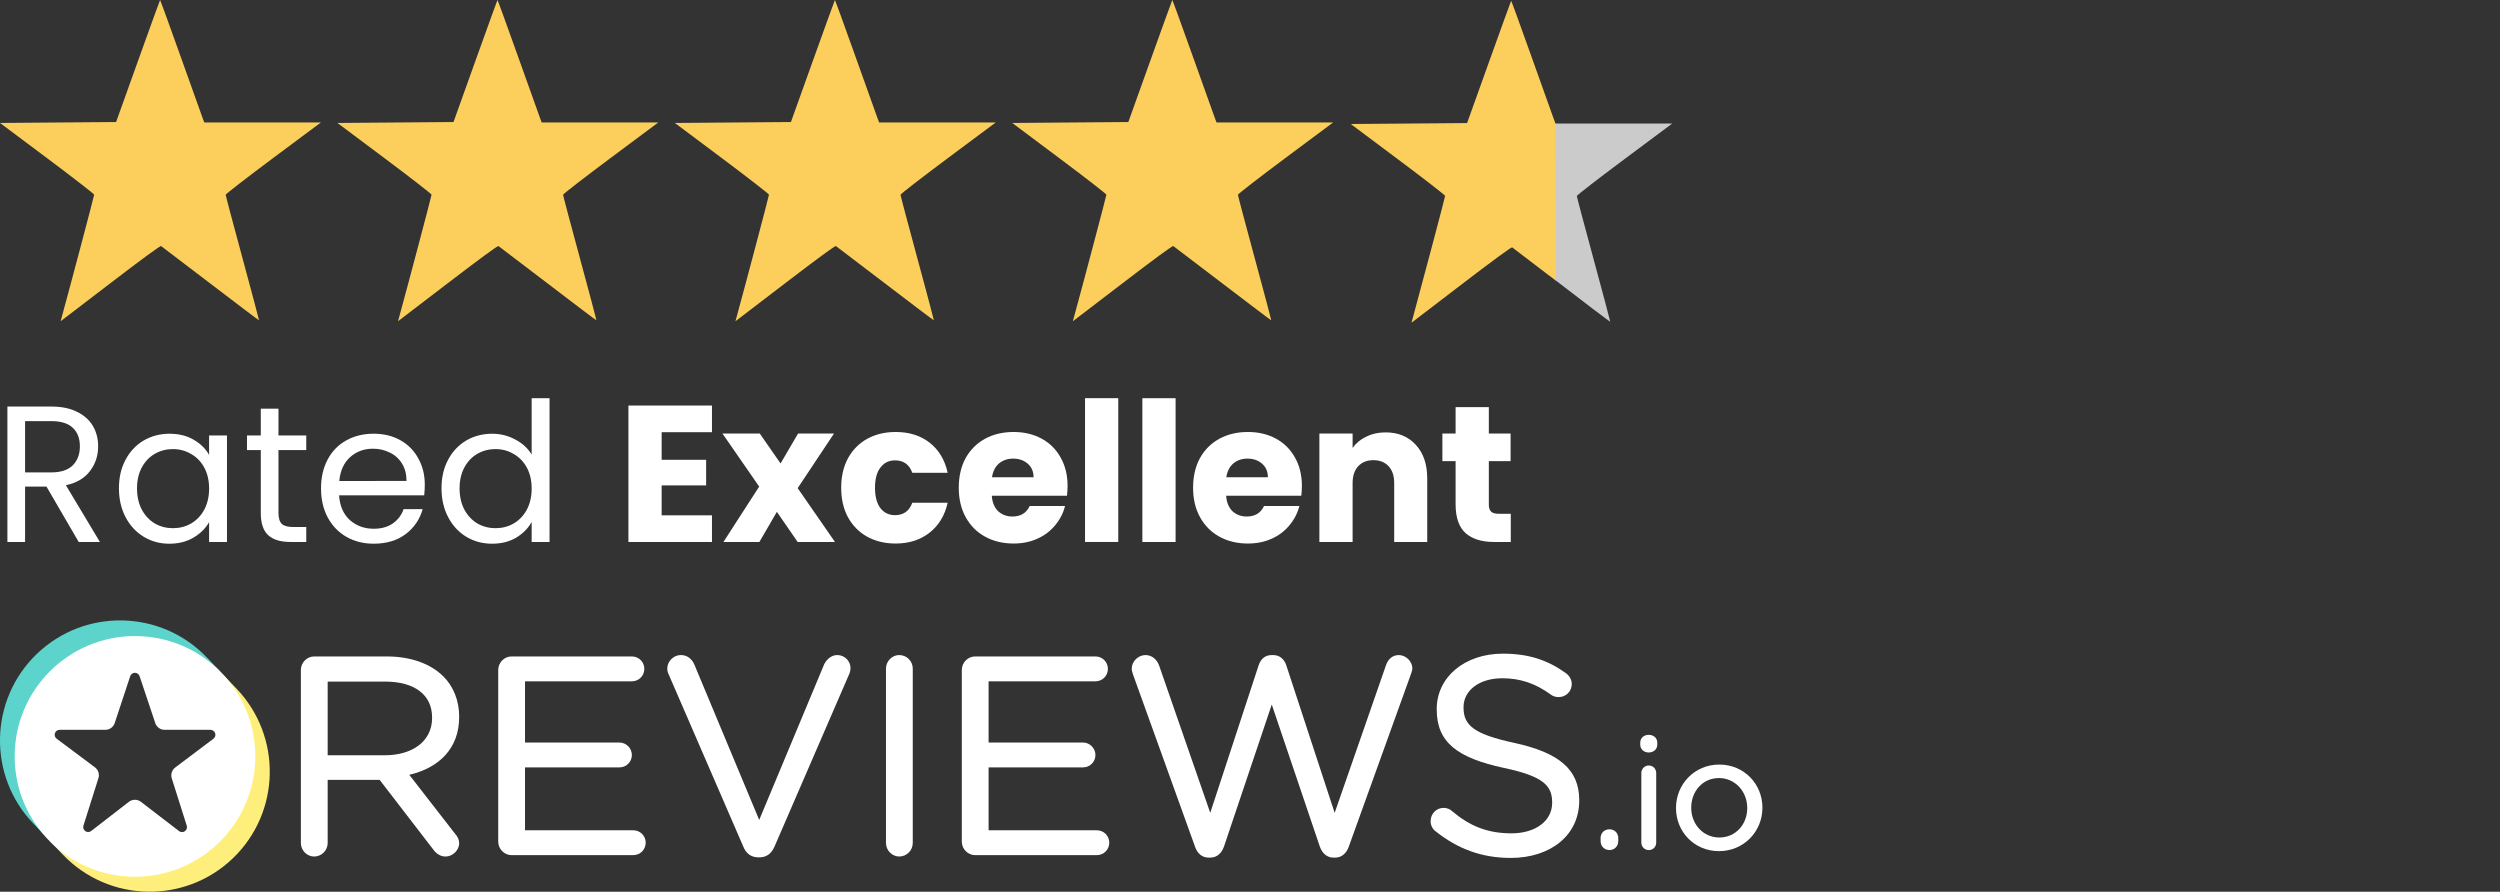
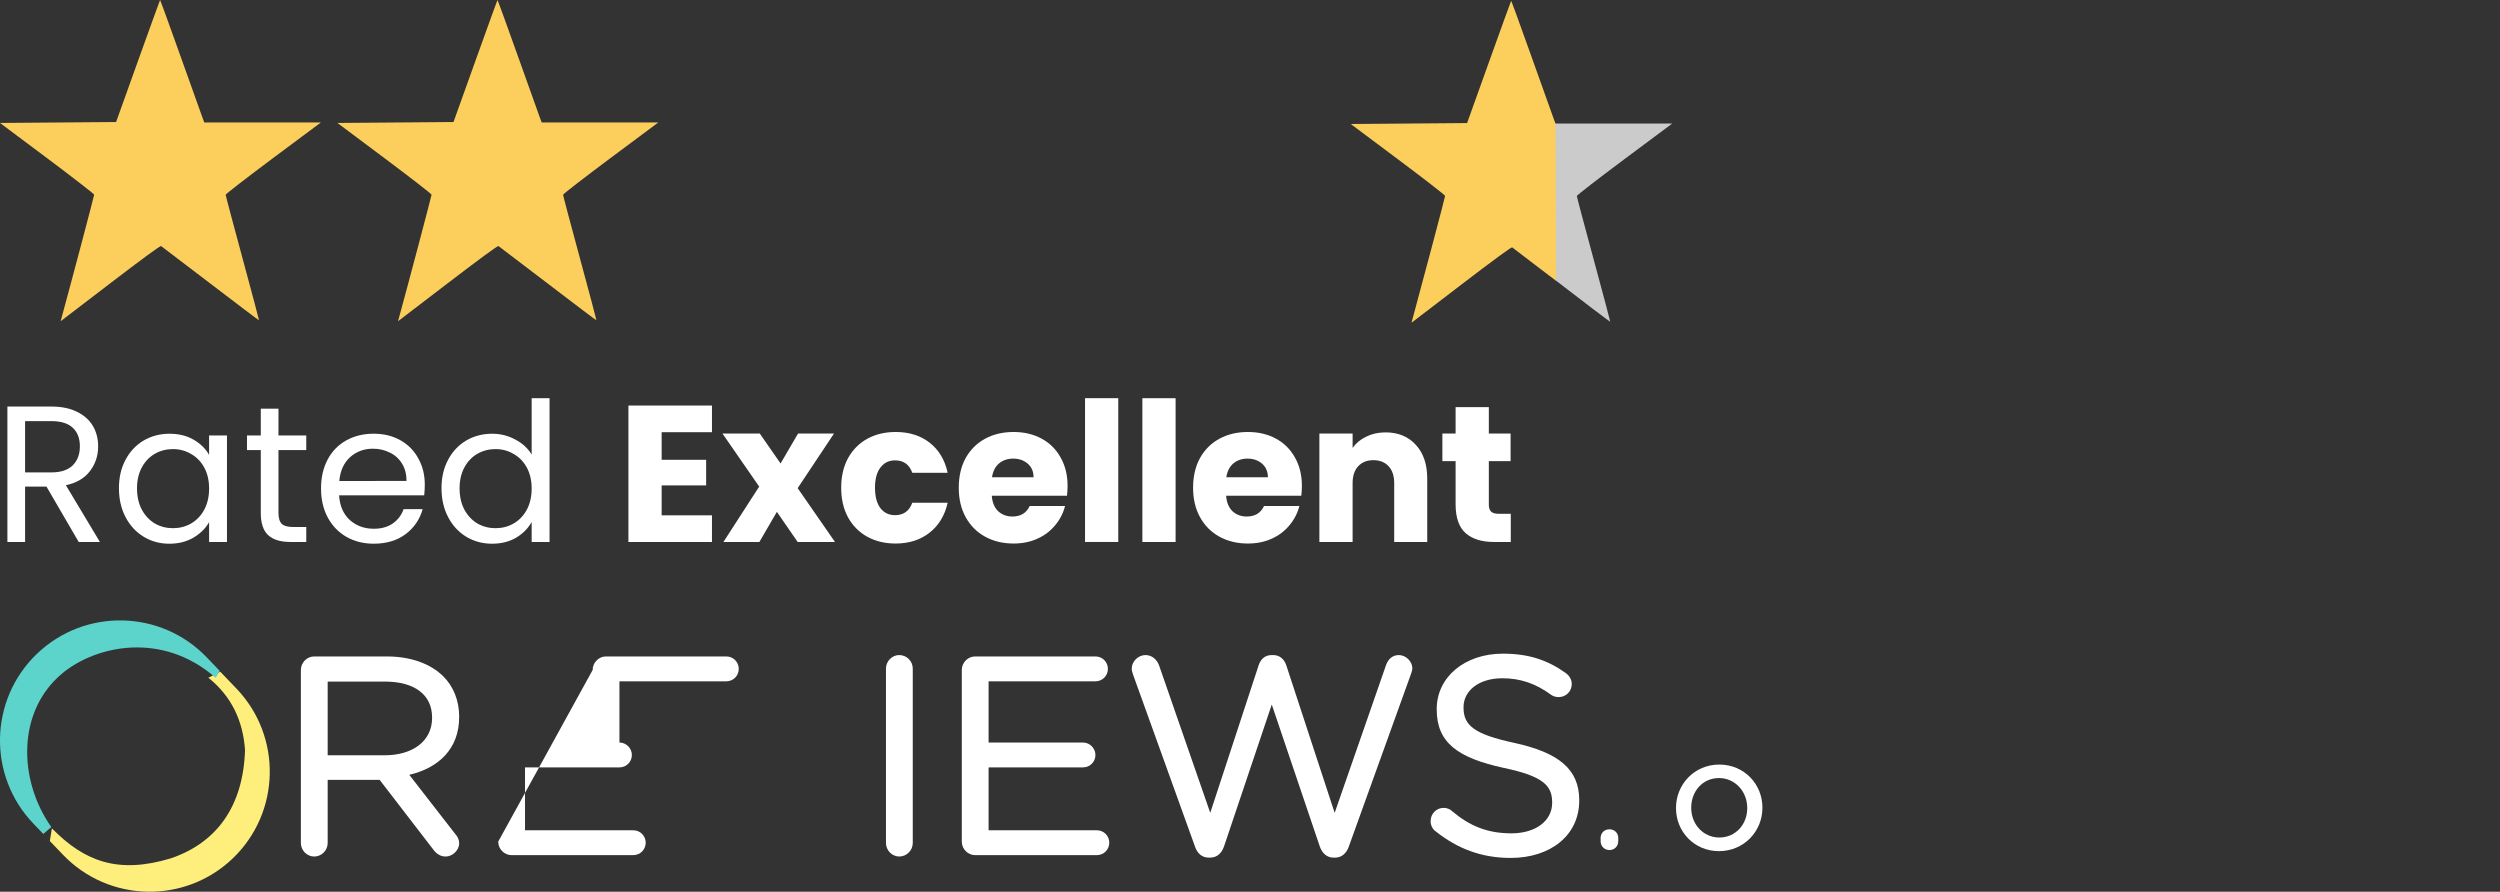
<svg xmlns="http://www.w3.org/2000/svg" xmlns:ns1="http://sodipodi.sourceforge.net/DTD/sodipodi-0.dtd" xmlns:ns2="http://www.inkscape.org/namespaces/inkscape" width="157" height="56" viewBox="0 0 157 56" fill="none" version="1.1" id="svg41229" ns1:docname="reviews footer desktop yellow.svg" ns2:version="1.2.2 (732a01da63, 2022-12-09)">
  <rect x="0" y="0" width="157" height="56" fill="#333333" stroke="none" />
  <ns1:namedview id="namedview41231" pagecolor="#333333" bordercolor="#000000" borderopacity="0.25" ns2:showpageshadow="2" ns2:pageopacity="0" ns2:pagecheckerboard="0" ns2:deskcolor="#d1d1d1" showgrid="false" ns2:zoom="4.0000002" ns2:cx="76.499997" ns2:cy="-12.749999" ns2:window-width="1920" ns2:window-height="1027" ns2:window-x="1912" ns2:window-y="-7" ns2:window-maximized="1" ns2:current-layer="g1409" />
  <defs id="defs41227">
    <clipPath id="clip0_577_13019">
      <rect width="12" height="12" fill="white" transform="translate(89 35.379)" id="rect41212" />
    </clipPath>
    <clipPath id="clip1_577_13019">
      <rect width="12" height="12" fill="white" transform="translate(103 35.379)" id="rect41215" />
    </clipPath>
    <clipPath id="clip2_577_13019">
      <rect width="12" height="12" fill="white" transform="translate(117 35.379)" id="rect41218" />
    </clipPath>
    <clipPath id="clip3_577_13019">
      <rect width="12" height="12" fill="white" transform="translate(131 35.379)" id="rect41221" />
    </clipPath>
    <clipPath id="clip4_577_13019">
      <rect width="12" height="12" fill="white" transform="translate(145 35.379)" id="rect41224" />
    </clipPath>
    <clipPath id="clip0_1002_789-9">
      <rect width="110" height="17.629" fill="#ffffff" transform="translate(0,0.186)" id="rect1100-1" x="0" y="0" />
    </clipPath>
  </defs>
  <g clip-path="url(#clip0_1002_789-9)" id="g1078-9" transform="matrix(1.021,0,0,1.021,-0.319,38.515)">
    <path d="M 28.299,13.555 25.487,9.935 C 27.293,9.512 28.555,8.334 28.555,6.381 V 6.347 c 0,-0.98 -0.358,-1.851 -0.964,-2.457 C 26.818,3.117 25.607,2.654 24.096,2.654 h -4.461 c -0.438,0 -0.816,0.374 -0.816,0.833 v 10.641 c 0,0.459 0.378,0.833 0.816,0.833 0.457,0 0.832,-0.375 0.832,-0.833 v -3.883 h 3.196 l 3.309,4.298 c 0.182,0.242 0.427,0.418 0.75,0.418 0.417,0 0.833,-0.378 0.833,-0.817 0,-0.223 -0.095,-0.408 -0.256,-0.59 z m -1.409,-7.156 2e-4,0.034 h -2e-4 c 0,1.449 -1.222,2.3 -2.913,2.3 H 20.467 V 4.2 h 3.526 c 1.817,0 2.896,0.815 2.896,2.198 z" fill="#000000" id="path1052-9" style="fill:#ffffff;fill-opacity:1" />
-     <path d="m 30.957,14.043 c 0,0.458 0.378,0.832 0.816,0.832 h 7.491 c 0.425,0 0.764,-0.34 0.764,-0.765 0,-0.424 -0.339,-0.764 -0.764,-0.764 H 32.605 V 9.478 h 5.808 c 0.425,0 0.765,-0.339 0.765,-0.764 0,-0.404 -0.34,-0.765 -0.765,-0.765 H 32.605 V 4.184 h 6.574 c 0.424,0 0.765,-0.34 0.765,-0.765 0,-0.425 -0.341,-0.765 -0.765,-0.765 h -7.406 c -0.438,0 -0.816,0.374 -0.816,0.833 z" fill="#000000" id="path1054-9" style="fill:#ffffff;fill-opacity:1" />
-     <path d="m 46.958,15.011 0.089,-3e-4 c 0.446,-0.008 0.724,-0.259 0.9,-0.652 l 4.617,-10.664 c 0.041,-0.103 0.062,-0.205 0.062,-0.328 0,-0.419 -0.355,-0.799 -0.816,-0.799 -0.366,0 -0.657,0.276 -0.8,0.56 -0.002,0.003 -0.003,0.006 -0.004,0.01 L 47.01,12.711 43.029,3.172 c -0.142,-0.345 -0.431,-0.604 -0.838,-0.604 -0.46,0 -0.834,0.399 -0.834,0.815 0,0.146 0.022,0.249 0.084,0.373 l 4.593,10.6 c 0.16,0.399 0.463,0.655 0.923,0.655 z" fill="#000000" id="path1056-7" style="fill:#ffffff;fill-opacity:1" />
+     <path d="m 30.957,14.043 c 0,0.458 0.378,0.832 0.816,0.832 h 7.491 c 0.425,0 0.764,-0.34 0.764,-0.765 0,-0.424 -0.339,-0.764 -0.764,-0.764 H 32.605 V 9.478 h 5.808 c 0.425,0 0.765,-0.339 0.765,-0.764 0,-0.404 -0.34,-0.765 -0.765,-0.765 V 4.184 h 6.574 c 0.424,0 0.765,-0.34 0.765,-0.765 0,-0.425 -0.341,-0.765 -0.765,-0.765 h -7.406 c -0.438,0 -0.816,0.374 -0.816,0.833 z" fill="#000000" id="path1054-9" style="fill:#ffffff;fill-opacity:1" />
    <path d="M 54.807,3.401 V 14.127 c 0,0.459 0.378,0.833 0.816,0.833 0.457,0 0.832,-0.375 0.832,-0.833 V 3.401 c 0,-0.458 -0.375,-0.833 -0.832,-0.833 -0.438,0 -0.816,0.374 -0.816,0.833 z" fill="#000000" id="path1058-4" style="fill:#ffffff;fill-opacity:1" />
    <path d="m 67.713,2.654 -0.02,-2.9e-4 h -7.407 c -0.438,0 -0.815,0.374 -0.815,0.833 V 14.043 c 0,0.458 0.378,0.832 0.815,0.832 -10e-5,0 7.492,0 7.492,0 0.424,0 0.764,-0.34 0.764,-0.765 0,-0.424 -0.34,-0.764 -0.764,-0.764 H 61.119 V 9.478 h 5.807 c 0.426,0 0.765,-0.339 0.765,-0.764 0,-0.404 -0.339,-0.765 -0.765,-0.765 H 61.119 V 4.184 h 6.574 c 0.424,0 0.765,-0.34 0.765,-0.765 0,-0.418 -0.33,-0.754 -0.745,-0.765 z" fill="#000000" id="path1060-6" style="fill:#ffffff;fill-opacity:1" />
    <path d="m 82.314,15.028 h 0.14 c 0.397,-0.008 0.683,-0.281 0.822,-0.681 -6e-4,0.001 3.814,-10.588 3.814,-10.588 5e-4,-0.001 9e-4,-0.003 0.002,-0.004 0.038,-0.117 0.092,-0.254 0.092,-0.371 0,-0.417 -0.395,-0.815 -0.833,-0.815 -0.392,0 -0.667,0.26 -0.791,0.631 6e-4,-0.002 -3.155,9.075 -3.155,9.075 L 79.43,3.2 C 79.307,2.83 79.034,2.569 78.622,2.569 V 2.57 L 78.537,2.569 c -0.432,0 -0.685,0.261 -0.808,0.631 L 74.753,12.274 71.615,3.232 C 71.493,2.867 71.181,2.569 70.773,2.569 c -0.457,0 -0.849,0.396 -0.849,0.832 0,0.118 0.036,0.237 0.075,0.354 l 3.815,10.592 c 0.14,0.419 0.426,0.673 0.822,0.68 h 0.14 c 0.397,-0.008 0.683,-0.281 0.822,-0.681 l 2.939,-8.734 2.955,8.735 c 0.14,0.4 0.426,0.672 0.822,0.681 z" fill="#000000" id="path1062-4" style="fill:#ffffff;fill-opacity:1" />
    <path d="m 95.783,11.625 v 0.034 c 0,1.1 -1.006,1.875 -2.504,1.875 -1.472,0 -2.566,-0.446 -3.658,-1.371 l -0.003,-0.003 c -0.108,-0.105 -0.298,-0.193 -0.51,-0.193 -0.44,0 -0.8,0.355 -0.8,0.816 0,0.273 0.129,0.504 0.317,0.633 1.355,1.075 2.832,1.63 4.603,1.63 2.462,0 4.22,-1.397 4.22,-3.523 V 11.488 c 0,-1.888 -1.248,-2.918 -4.001,-3.519 -2e-4,0 -3e-4,-1.5e-4 -6e-4,-1.5e-4 C 90.946,7.433 90.332,6.874 90.332,5.802 V 5.768 c 0,-1.001 0.939,-1.772 2.385,-1.772 1.075,0 2.017,0.299 2.993,1.01 3e-4,3e-4 6e-4,4.4e-4 8e-4,7.3e-4 0.145,0.104 0.292,0.147 0.48,0.147 0.441,0 0.798,-0.357 0.798,-0.799 0,-0.311 -0.184,-0.541 -0.35,-0.666 C 96.638,3.688 96.637,3.687 96.636,3.687 95.521,2.885 94.355,2.483 92.751,2.483 c -2.36,0 -4.068,1.452 -4.068,3.404 l 0.152,0.152 c -10e-5,0 -0.152,-0.151 -0.152,-0.151 V 5.92 L 88.835,6.072 88.683,5.921 c 0,2.028 1.282,2.971 4.121,3.588 3e-4,0 5e-4,1.4e-4 8e-4,1.4e-4 2.382,0.503 2.978,1.062 2.978,2.116 z" fill="#000000" id="path1064-1" style="fill:#ffffff;fill-opacity:1" />
    <path d="m 99.325,13.285 -0.014,-10e-5 c -0.32,0 -0.548,0.229 -0.548,0.538 v 0.191 c 0,0.309 0.229,0.548 0.548,0.548 0.308,0 0.538,-0.239 0.538,-0.548 0,0.05 -0.041,0.091 -0.091,0.091 0,0 0.091,-0.01 0.091,-0.095 v -0.186 c 0,-0.305 -0.222,-0.531 -0.524,-0.538 z m -0.464,0.819 c -0.005,0.001 -0.008,0.001 -0.008,0.001 0.003,0 0.005,0 0.008,-3e-4 z" fill="#000000" id="path1066-2" style="fill:#ffffff;fill-opacity:1" />
-     <path d="m 101.268,9.824 v 4.276 c 0,0.261 0.201,0.463 0.461,0.463 0.263,0 0.454,-0.201 0.454,-0.463 V 9.824 c 0,-0.262 -0.202,-0.463 -0.463,-0.463 -0.249,0 -0.452,0.213 -0.452,0.463 z m -0.067,-1.743 c 0,0.28 0.229,0.481 0.519,0.481 0.302,0 0.529,-0.202 0.529,-0.481 V 7.958 c 0,-0.291 -0.227,-0.482 -0.529,-0.482 -0.29,0 -0.519,0.191 -0.519,0.482 z" fill="#000000" id="path1068-8" style="fill:#ffffff;fill-opacity:1" />
    <path fill-rule="evenodd" clip-rule="evenodd" d="m 108.716,11.969 v -0.021 c 0,-1.44 -1.124,-2.644 -2.652,-2.644 -1.538,0 -2.663,1.223 -2.663,2.663 l 0.019,0.019 -0.019,-0.018 v 0.018 c 0,1.44 1.115,2.643 2.644,2.643 1.538,0 2.67,-1.222 2.671,-2.66 z m -0.934,0.017 v -0.019 c 0,-1.006 -0.75,-1.833 -1.737,-1.833 -1.015,0 -1.709,0.827 -1.709,1.815 v 0.019 c 0,1.005 0.74,1.823 1.728,1.823 1.014,0 1.718,-0.817 1.718,-1.804 z" fill="#000000" id="path1070-8" style="fill:#ffffff;fill-opacity:1" />
    <path fill-rule="evenodd" clip-rule="evenodd" d="m 13.862,3.595 -0.732,0.367 c 1.427,1.152 2.125,2.641 2.254,4.442 C 15.276,11.881 13.636,14.115 10.818,15.073 7.563,16.054 5.5,15.261 3.504,13.227 l -0.126,0.782 0.812,0.846 C 7.013,17.796 11.693,17.892 14.635,15.07 17.576,12.247 17.673,7.567 14.85,4.625 Z" fill="#feef7c" id="path1072-3" />
    <path fill-rule="evenodd" clip-rule="evenodd" d="M 2.977,13.573 3.467,13.145 C 1.43,10.257 1.345,6.03 4.133,3.703 6.2,1.978 10.301,1.084 13.582,3.973 L 13.828,3.542 13.028,2.709 C 10.205,-0.233 5.525,-0.33 2.583,2.493 -0.359,5.316 -0.455,9.996 2.368,12.938 Z" fill="#5cd3cb" id="path1074-2" />
-     <path d="m 1.214,8.802 c 0,4.087 3.314,7.401 7.401,7.401 4.088,0 7.402,-3.314 7.402,-7.401 0,-4.088 -3.314,-7.402 -7.402,-7.402 -4.087,0 -7.401,3.314 -7.401,7.402 z M 6.366,10.141 C 6.444,9.895 6.357,9.627 6.15,9.472 5.603,9.063 4.523,8.256 3.797,7.714 3.692,7.636 3.649,7.499 3.69,7.375 3.732,7.251 3.848,7.168 3.978,7.168 H 6.791 C 7.053,7.168 7.285,7 7.368,6.751 7.589,6.082 8.03,4.751 8.322,3.868 8.363,3.744 8.479,3.66 8.61,3.66 8.741,3.66 8.857,3.743 8.898,3.867 c 0.295,0.883 0.741,2.216 0.965,2.886 0.083,0.248 0.315,0.415 0.576,0.415 0.665,0 1.947,0 2.82,0 0.13,0 0.246,0.083 0.288,0.207 0.041,0.124 -8e-4,0.26 -0.105,0.339 -0.724,0.545 -1.804,1.359 -2.351,1.771 -0.206,0.155 -0.291,0.423 -0.213,0.668 0.211,0.668 0.635,2.006 0.922,2.911 0.04,0.126 -0.007,0.264 -0.115,0.34 -0.108,0.076 -0.254,0.073 -0.359,-0.008 C 10.598,12.838 9.536,12.022 8.98,11.596 8.761,11.428 8.457,11.428 8.239,11.597 7.688,12.023 6.641,12.833 5.92,13.39 5.815,13.471 5.67,13.475 5.561,13.399 5.452,13.323 5.405,13.185 5.445,13.059 5.731,12.152 6.155,10.81 6.366,10.141 Z" fill="#000000" id="path1076-7" style="fill:#ffffff;fill-opacity:1" />
  </g>
  <g aria-label="Rated Excellent" id="text3443" style="font-size:17.333px;line-height:100%;font-family:'Morfeta Gealmord';-inkscape-font-specification:'Morfeta Gealmord';fill:#ffffff;fill-opacity:1;stroke-width:1.126;stroke-linejoin:bevel;stroke-dashoffset:1.209" transform="matrix(0.704,0,0,0.704,0.465,18.252)">
    <path d="M 6.361,22.42 3.484,17.48 H 1.577 V 22.42 H -3.4332275e-8 V 10.339 H 3.9 q 1.369,0 2.305,0.468 0.953,0.468 1.421,1.265 0.468,0.797 0.468,1.82 0,1.248 -0.728,2.201 -0.711,0.953 -2.149,1.265 L 8.251,22.42 Z M 1.577,16.215 h 2.323 q 1.283,0 1.924,-0.624 0.641,-0.641 0.641,-1.699 0,-1.075 -0.641,-1.664 Q 5.2,11.639 3.9,11.639 H 1.577 Z" style="font-family:Poppins;-inkscape-font-specification:Poppins;fill:#ffffff;fill-opacity:1" id="path16034" />
    <path d="m 9.949,17.636 q 0,-1.456 0.589,-2.548 0.589,-1.109 1.612,-1.716 1.04,-0.607 2.305,-0.607 1.248,0 2.167,0.537 0.919,0.537 1.369,1.352 v -1.733 h 1.595 V 22.42 H 17.992 V 20.652 Q 17.524,21.484 16.588,22.039 15.669,22.576 14.439,22.576 q -1.265,0 -2.288,-0.624 -1.023,-0.624 -1.612,-1.751 -0.589,-1.127 -0.589,-2.565 z m 8.043,0.017 q 0,-1.075 -0.433,-1.872 -0.433,-0.797 -1.179,-1.213 -0.728,-0.433 -1.612,-0.433 -0.884,0 -1.612,0.416 -0.728,0.416 -1.161,1.213 -0.433,0.797 -0.433,1.872 0,1.092 0.433,1.907 0.433,0.797 1.161,1.231 0.728,0.416 1.612,0.416 0.884,0 1.612,-0.416 0.745,-0.433 1.179,-1.231 0.433,-0.815 0.433,-1.889 z" style="font-family:Poppins;-inkscape-font-specification:Poppins;fill:#ffffff;fill-opacity:1" id="path16036" />
    <path d="m 24.18,14.221 v 5.599 q 0,0.693 0.295,0.988 0.295,0.277 1.023,0.277 H 26.659 V 22.42 h -1.421 q -1.317,0 -1.976,-0.607 -0.659,-0.607 -0.659,-1.993 v -5.599 h -1.231 v -1.3 h 1.231 v -2.392 h 1.577 v 2.392 h 2.479 v 1.3 z" style="font-family:Poppins;-inkscape-font-specification:Poppins;fill:#ffffff;fill-opacity:1" id="path16038" />
    <path d="m 37.232,17.307 q 0,0.451 -0.052,0.953 h -7.592 q 0.087,1.404 0.953,2.201 0.884,0.78 2.132,0.78 1.023,0 1.699,-0.468 0.693,-0.485 0.971,-1.283 h 1.699 q -0.381,1.369 -1.525,2.236 -1.144,0.849 -2.843,0.849 -1.352,0 -2.427,-0.607 -1.057,-0.607 -1.664,-1.716 -0.607,-1.127 -0.607,-2.6 0,-1.473 0.589,-2.583 0.589,-1.109 1.647,-1.699 1.075,-0.607 2.461,-0.607 1.352,0 2.392,0.589 1.04,0.589 1.595,1.629 0.572,1.023 0.572,2.323 z m -1.629,-0.329 q 0,-0.901 -0.399,-1.543 -0.399,-0.659 -1.092,-0.988 -0.676,-0.347 -1.508,-0.347 -1.196,0 -2.045,0.763 -0.832,0.763 -0.953,2.115 z" style="font-family:Poppins;-inkscape-font-specification:Poppins;fill:#ffffff;fill-opacity:1" id="path16040" />
    <path d="m 38.723,17.636 q 0,-1.456 0.589,-2.548 0.589,-1.109 1.612,-1.716 1.04,-0.607 2.323,-0.607 1.109,0 2.063,0.52 0.953,0.503 1.456,1.335 V 9.593 h 1.595 V 22.42 h -1.595 v -1.785 q -0.468,0.849 -1.387,1.404 -0.919,0.537 -2.149,0.537 -1.265,0 -2.305,-0.624 -1.023,-0.624 -1.612,-1.751 -0.589,-1.127 -0.589,-2.565 z m 8.043,0.017 q 0,-1.075 -0.433,-1.872 -0.433,-0.797 -1.179,-1.213 -0.728,-0.433 -1.612,-0.433 -0.884,0 -1.612,0.416 -0.728,0.416 -1.161,1.213 -0.433,0.797 -0.433,1.872 0,1.092 0.433,1.907 0.433,0.797 1.161,1.231 0.728,0.416 1.612,0.416 0.884,0 1.612,-0.416 0.745,-0.433 1.179,-1.231 0.433,-0.815 0.433,-1.889 z" style="font-family:Poppins;-inkscape-font-specification:Poppins;fill:#ffffff;fill-opacity:1" id="path16042" />
    <path d="m 58.361,12.627 v 2.461 h 3.969 v 2.288 h -3.969 v 2.669 h 4.489 V 22.42 H 55.397 V 10.252 h 7.453 v 2.375 z" style="font-weight:bold;fill:#ffffff;fill-opacity:1" id="path16044" />
    <path d="M 70.495,22.42 68.64,19.733 67.08,22.42 h -3.207 l 3.189,-4.94 -3.276,-4.732 h 3.328 l 1.855,2.669 1.56,-2.669 H 73.736 L 70.495,17.619 73.823,22.42 Z" style="font-weight:bold;fill:#ffffff;fill-opacity:1" id="path16046" />
    <path d="m 74.377,17.584 q 0,-1.508 0.607,-2.635 0.624,-1.127 1.716,-1.733 1.109,-0.607 2.531,-0.607 1.82,0 3.033,0.953 1.231,0.953 1.612,2.687 h -3.155 q -0.399,-1.109 -1.543,-1.109 -0.815,0 -1.3,0.641 -0.485,0.624 -0.485,1.803 0,1.179 0.485,1.82 0.485,0.624 1.3,0.624 1.144,0 1.543,-1.109 h 3.155 q -0.381,1.699 -1.612,2.669 -1.231,0.971 -3.033,0.971 -1.421,0 -2.531,-0.607 -1.092,-0.607 -1.716,-1.733 -0.607,-1.127 -0.607,-2.635 z" style="font-weight:bold;fill:#ffffff;fill-opacity:1" id="path16048" />
    <path d="m 94.571,17.428 q 0,0.416 -0.052,0.867 h -6.708 q 0.069,0.901 0.572,1.387 0.52,0.468 1.265,0.468 1.109,0 1.543,-0.936 h 3.155 q -0.243,0.953 -0.884,1.716 -0.624,0.763 -1.577,1.196 -0.953,0.433 -2.132,0.433 -1.421,0 -2.531,-0.607 -1.109,-0.607 -1.733,-1.733 -0.624,-1.127 -0.624,-2.635 0,-1.508 0.607,-2.635 0.624,-1.127 1.733,-1.733 1.109,-0.607 2.548,-0.607 1.404,0 2.496,0.589 1.092,0.589 1.699,1.681 0.624,1.092 0.624,2.548 z m -3.033,-0.78 q 0,-0.763 -0.52,-1.213 -0.52,-0.451 -1.3,-0.451 -0.745,0 -1.265,0.433 -0.503,0.433 -0.624,1.231 z" style="font-weight:bold;fill:#ffffff;fill-opacity:1" id="path16050" />
    <path d="M 99.094,9.593 V 22.42 H 96.13 V 9.593 Z" style="font-weight:bold;fill:#ffffff;fill-opacity:1" id="path16052" />
    <path d="M 104.208,9.593 V 22.42 h -2.964 V 9.593 Z" style="font-weight:bold;fill:#ffffff;fill-opacity:1" id="path16054" />
    <path d="m 115.474,17.428 q 0,0.416 -0.052,0.867 h -6.708 q 0.069,0.901 0.572,1.387 0.52,0.468 1.265,0.468 1.109,0 1.543,-0.936 h 3.155 q -0.243,0.953 -0.884,1.716 -0.624,0.763 -1.577,1.196 -0.953,0.433 -2.132,0.433 -1.421,0 -2.531,-0.607 -1.109,-0.607 -1.733,-1.733 -0.624,-1.127 -0.624,-2.635 0,-1.508 0.607,-2.635 0.624,-1.127 1.733,-1.733 1.109,-0.607 2.548,-0.607 1.404,0 2.496,0.589 1.092,0.589 1.699,1.681 0.624,1.092 0.624,2.548 z m -3.033,-0.78 q 0,-0.763 -0.52,-1.213 -0.52,-0.451 -1.3,-0.451 -0.745,0 -1.265,0.433 -0.503,0.433 -0.624,1.231 z" style="font-weight:bold;fill:#ffffff;fill-opacity:1" id="path16056" />
    <path d="m 122.928,12.644 q 1.699,0 2.704,1.109 1.023,1.092 1.023,3.016 V 22.42 h -2.947 v -5.252 q 0,-0.971 -0.503,-1.508 -0.503,-0.537 -1.352,-0.537 -0.849,0 -1.352,0.537 -0.503,0.537 -0.503,1.508 V 22.42 h -2.964 v -9.672 h 2.964 v 1.283 q 0.451,-0.641 1.213,-1.005 0.763,-0.381 1.716,-0.381 z" style="font-weight:bold;fill:#ffffff;fill-opacity:1" id="path16058" />
    <path d="M 134.108,19.907 V 22.42 h -1.508 q -1.612,0 -2.513,-0.78 -0.901,-0.797 -0.901,-2.583 v -3.848 h -1.179 v -2.461 h 1.179 V 10.391 h 2.964 v 2.357 h 1.941 v 2.461 h -1.941 v 3.883 q 0,0.433 0.208,0.624 0.208,0.191 0.693,0.191 z" style="font-weight:bold;fill:#ffffff;fill-opacity:1" id="path16060" />
  </g>
  <g id="g1409" transform="matrix(1.122,0,0,1.122,2.115,-0.01)">
-     <path style="fill:#fcce5b;fill-opacity:1;stroke:none;stroke-width:0.053" d="m 39.373,17.643 c 0.468,-1.702 1.785,-6.68 1.783,-6.738 -0.001,-0.04 -1.188,-0.96 -2.636,-2.044 l -2.634,-1.97 3.249,-0.026 3.249,-0.026 1.221,-3.406 c 0.672,-1.873 1.23,-3.414 1.24,-3.424 0.01,-0.01 0.525,1.404 1.144,3.143 0.619,1.739 1.172,3.286 1.229,3.437 l 0.103,0.276 h 3.262 3.262 l -2.663,1.983 c -1.464,1.091 -2.663,2.019 -2.664,2.062 -7.8e-4,0.043 0.422,1.639 0.94,3.545 0.518,1.906 0.935,3.473 0.926,3.482 -0.008,0.009 -1.231,-0.914 -2.716,-2.05 -1.485,-1.136 -2.73,-2.084 -2.767,-2.106 -0.043,-0.026 -1.038,0.703 -2.845,2.085 l -2.779,2.125 z" id="path784" />
    <path style="fill:#fcce5b;fill-opacity:1;stroke:none;stroke-width:0.053" d="m 1.602,17.643 c 0.468,-1.702 1.785,-6.68 1.783,-6.738 -0.001,-0.04 -1.188,-0.96 -2.636,-2.044 L -1.885,6.891 l 3.249,-0.026 3.249,-0.026 1.221,-3.406 c 0.672,-1.873 1.23,-3.414 1.24,-3.424 0.01,-0.01 0.525,1.404 1.144,3.143 0.619,1.739 1.172,3.286 1.229,3.437 l 0.103,0.276 h 3.262 3.262 l -2.663,1.983 c -1.464,1.091 -2.663,2.019 -2.664,2.062 -7.57e-4,0.043 0.422,1.639 0.94,3.545 0.518,1.906 0.935,3.473 0.926,3.482 -0.009,0.009 -1.231,-0.914 -2.716,-2.05 -1.485,-1.136 -2.73,-2.084 -2.767,-2.106 -0.043,-0.026 -1.038,0.703 -2.845,2.085 l -2.779,2.125 z" id="path784-5" />
-     <path style="fill:#fcce5b;fill-opacity:1;stroke:none;stroke-width:0.053" d="m 58.258,17.643 c 0.468,-1.702 1.785,-6.68 1.783,-6.738 -10e-4,-0.04 -1.188,-0.96 -2.636,-2.044 l -2.634,-1.97 3.249,-0.026 3.249,-0.026 1.221,-3.406 c 0.672,-1.873 1.23,-3.414 1.24,-3.424 0.01,-0.01 0.525,1.404 1.144,3.143 0.619,1.739 1.172,3.286 1.229,3.437 l 0.103,0.276 h 3.262 3.262 l -2.663,1.983 c -1.464,1.091 -2.663,2.019 -2.664,2.062 -7.5e-4,0.043 0.422,1.639 0.94,3.545 0.518,1.906 0.935,3.473 0.926,3.482 -0.008,0.009 -1.231,-0.914 -2.716,-2.05 -1.485,-1.136 -2.73,-2.084 -2.767,-2.106 -0.043,-0.026 -1.038,0.703 -2.845,2.085 l -2.779,2.125 z" id="path784-6" />
    <path style="fill:#fcce5b;fill-opacity:1;stroke:none;stroke-width:0.053" d="m 20.487,17.643 c 0.468,-1.702 1.785,-6.68 1.783,-6.738 -0.001,-0.04 -1.187,-0.96 -2.636,-2.044 L 17.001,6.891 20.249,6.865 23.498,6.839 24.719,3.433 c 0.672,-1.873 1.23,-3.414 1.24,-3.424 0.01,-0.01 0.525,1.404 1.144,3.143 0.619,1.739 1.172,3.286 1.229,3.437 l 0.103,0.276 h 3.262 3.262 l -2.663,1.983 c -1.464,1.091 -2.663,2.019 -2.664,2.062 -7.81e-4,0.043 0.422,1.639 0.94,3.545 0.518,1.906 0.935,3.473 0.926,3.482 -0.009,0.009 -1.231,-0.914 -2.716,-2.05 -1.485,-1.136 -2.73,-2.084 -2.767,-2.106 -0.043,-0.026 -1.038,0.703 -2.845,2.085 l -2.779,2.125 z" id="path784-1" />
    <g id="g11192" transform="matrix(0.199,0,0,0.199,44.321,-20.489)">
      <path id="path3880" style="display:inline;fill:#cbcbcb;fill-opacity:1;stroke:none;stroke-width:0.165;stroke-dasharray:none;stroke-opacity:1" d="m 200.571,137.758 h 21.142 16.427 l -13.409,9.988 c -7.375,5.493 -13.412,10.167 -13.416,10.385 -0.004,0.218 2.127,8.252 4.736,17.852 2.609,9.6 4.708,17.49 4.665,17.533 -0.043,0.043 -8.15,-6.068 -15.597,-11.831" ns1:nodetypes="cccssssc" transform="translate(1.9392411e-6)" />
      <path style="display:inline;fill:#fcce5b;fill-opacity:1;stroke:none;stroke-width:0.265" d="m 165.286,192.023 c 2.355,-8.572 8.99,-33.639 8.981,-33.929 -0.006,-0.203 -5.98,-4.834 -13.275,-10.291 l -13.264,-9.922 16.36,-0.132 16.36,-0.132 6.151,-17.151 c 3.383,-9.433 6.192,-17.192 6.243,-17.243 0.051,-0.051 2.643,7.072 5.759,15.828 3.117,8.756 5.901,16.545 6.187,17.309 l 0.52,1.389 c 0,0 0.15,44.134 0.107,44.177 -0.043,0.043 -12.104,-9.235 -12.287,-9.347 -0.216,-0.132 -5.226,3.538 -14.328,10.498 l -13.995,10.702 z" id="path784-1-2" ns1:nodetypes="scscccsssscssscs" />
    </g>
  </g>
</svg>